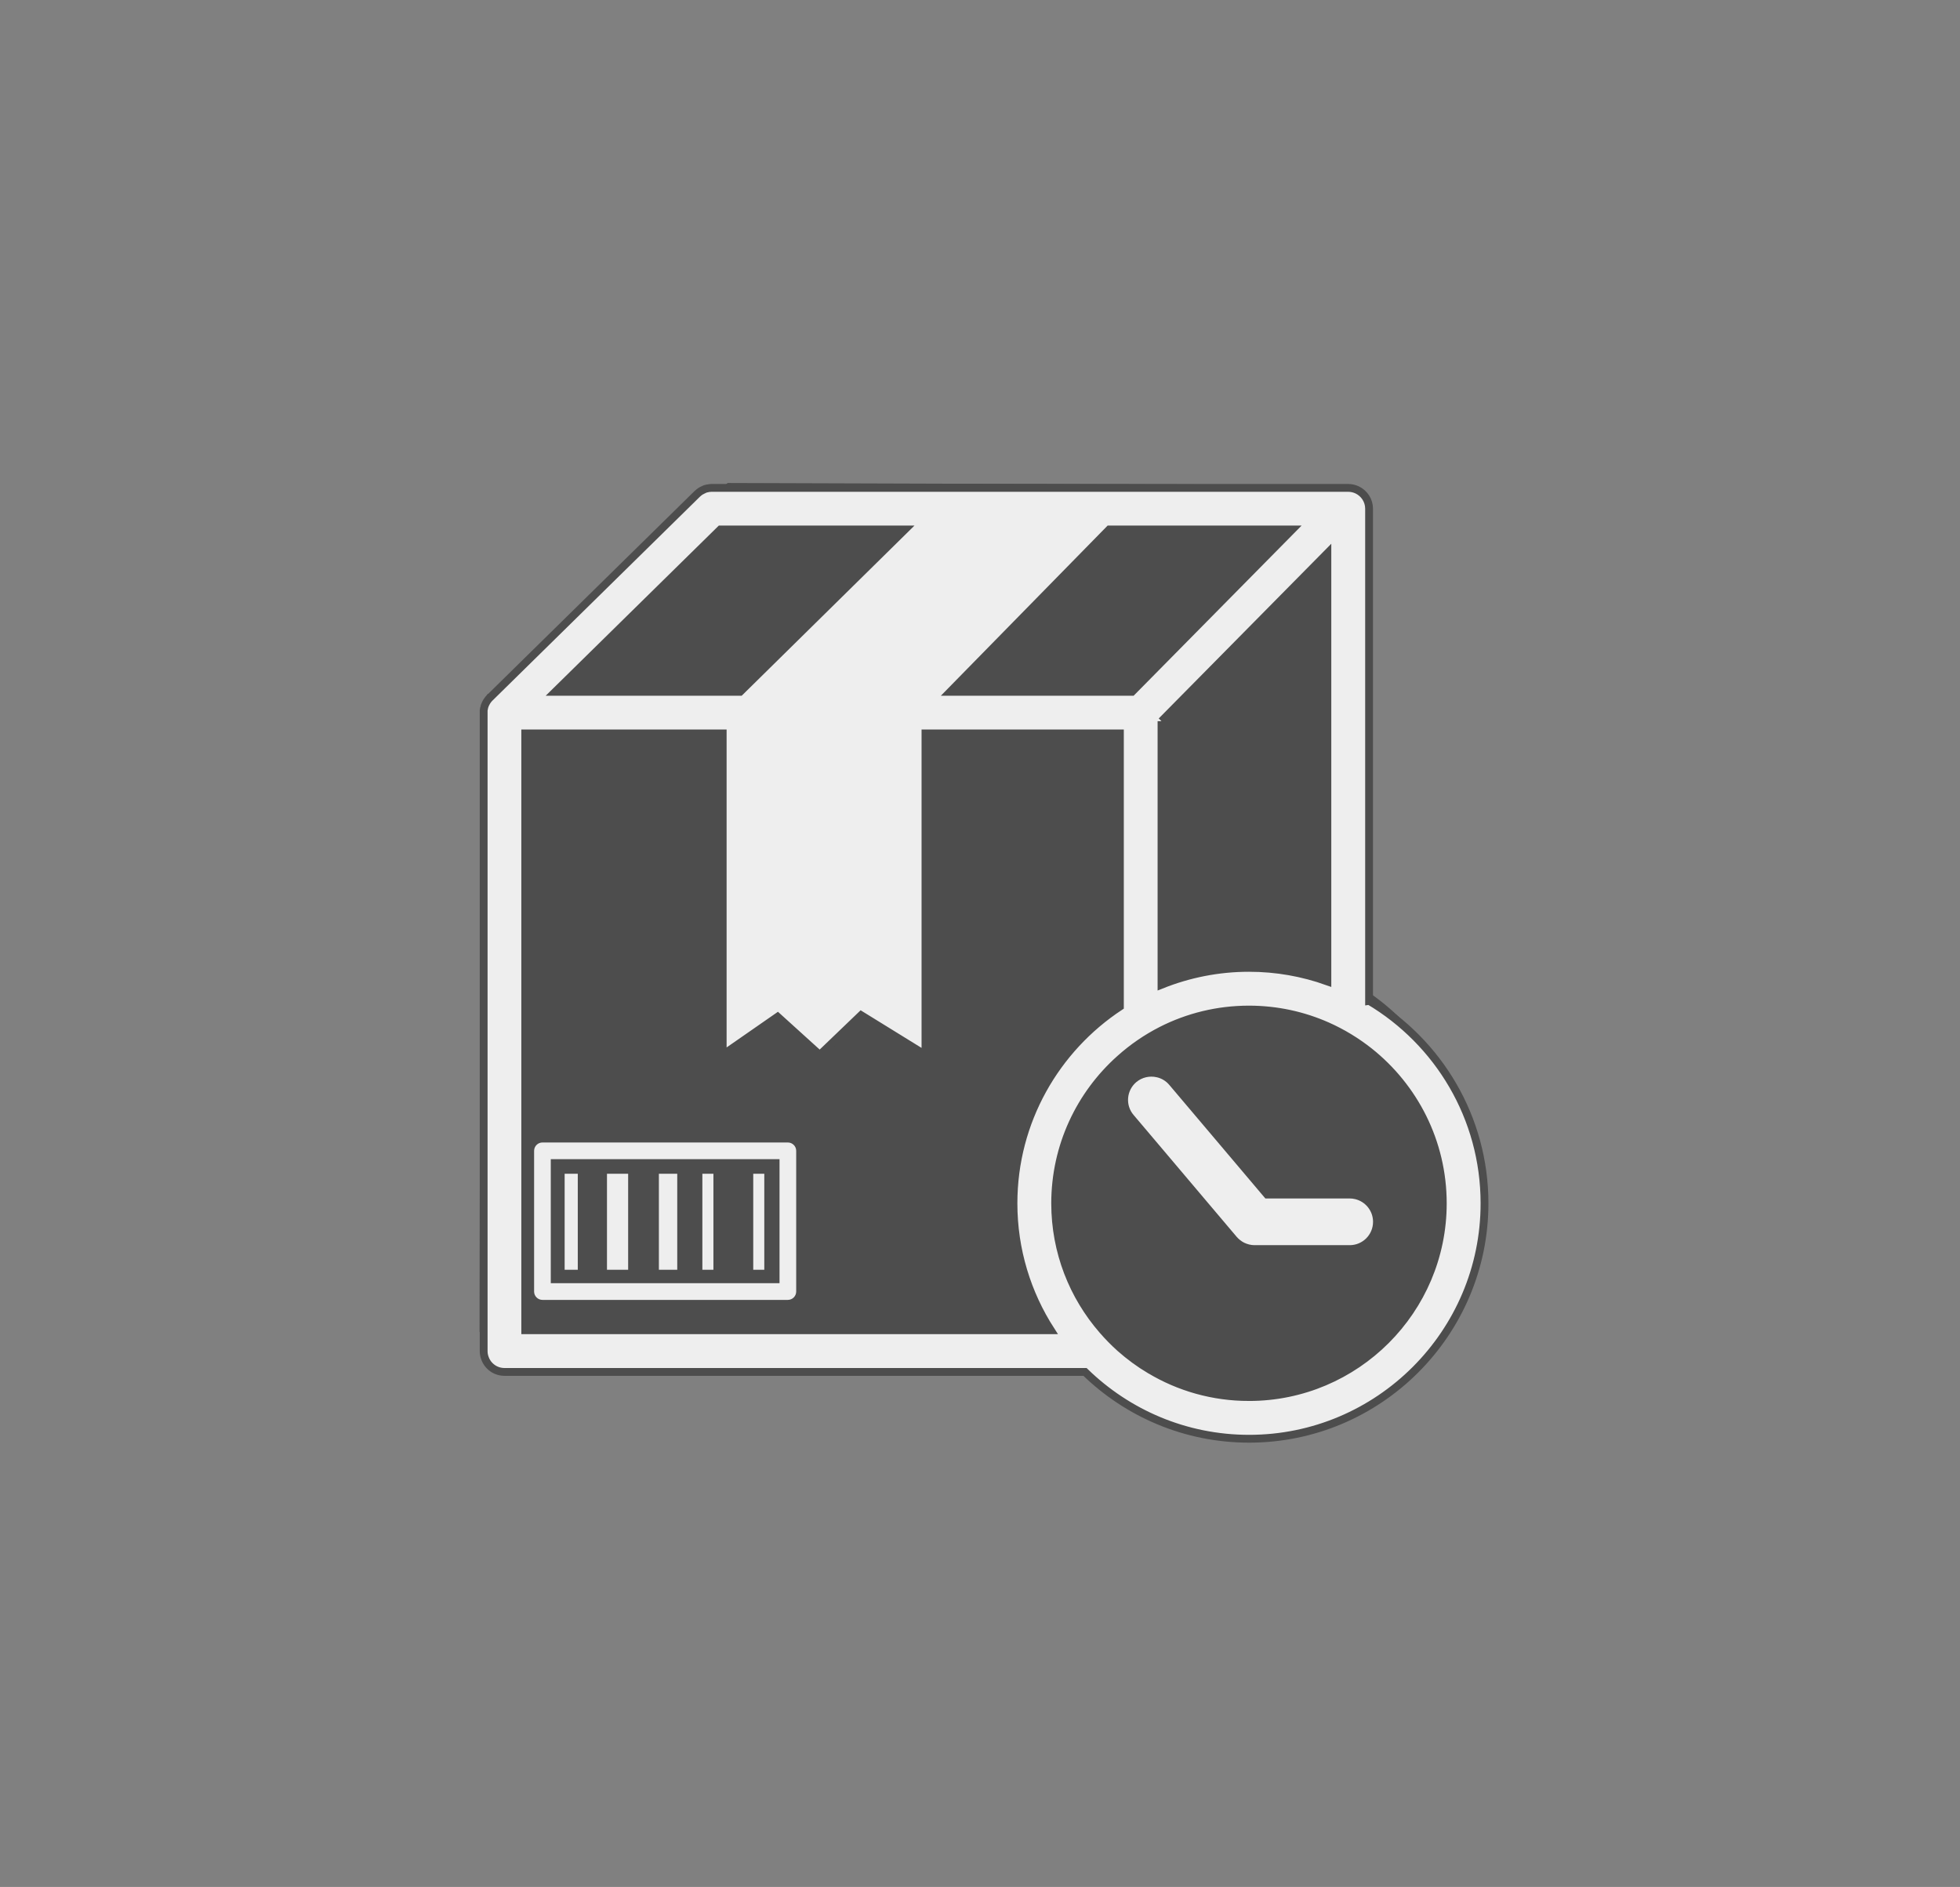
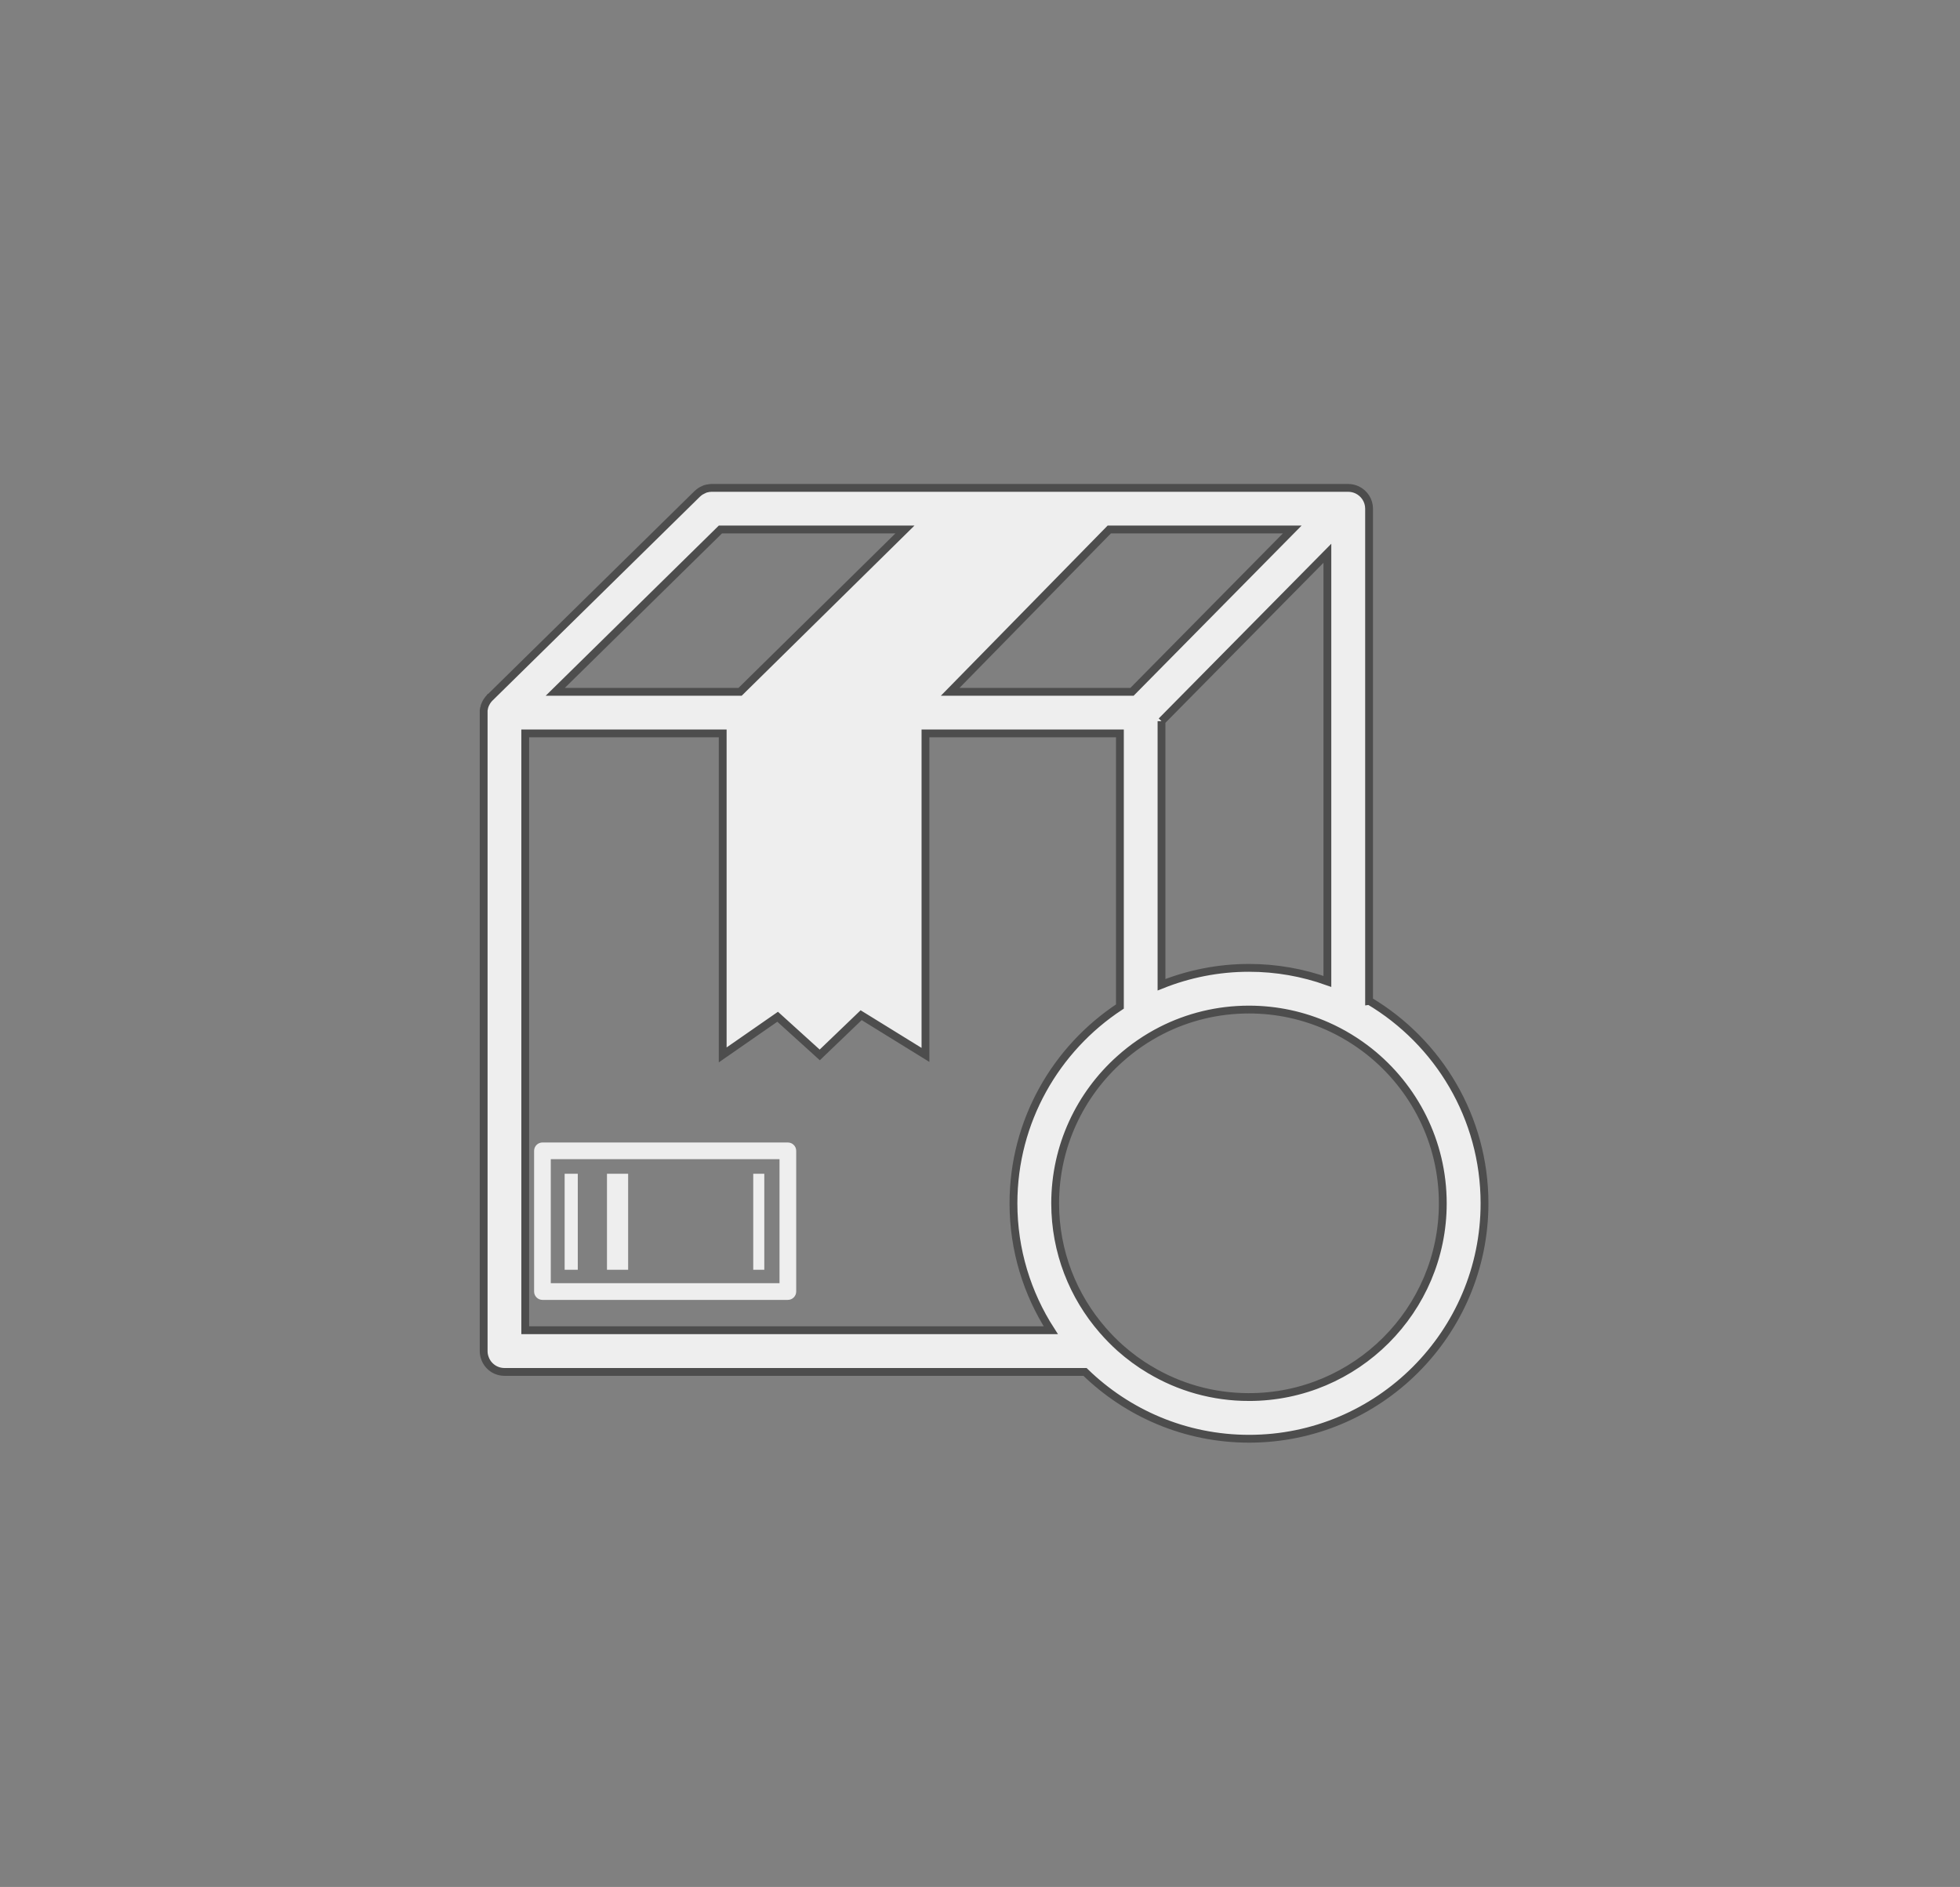
<svg xmlns="http://www.w3.org/2000/svg" id="Capa_2" data-name="Capa 2" viewBox="0 0 188 181">
  <rect x="0" y="0" width="188" height="181" fill="#808080" stroke="none" />
  <defs>
    <style>
      .cls-1 {
        fill: #4d4d4d;
      }

      .cls-2 {
        fill: none;
      }

      .cls-3, .cls-4 {
        fill: #eee;
      }

      .cls-4 {
        stroke: #4d4d4d;
        stroke-miterlimit: 10;
        stroke-width: .75px;
      }
    </style>
  </defs>
  <g id="Capa_8" data-name="Capa 8">
    <g>
-       <rect class="cls-2" width="188" height="181" />
      <g>
-         <path class="cls-1" d="M140.9,113.27c0,12.14-10.03,22.02-22.35,22.02-6.06,0-11.55-2.39-15.58-6.25H47.86c-.86,0-1.59-.54-1.86-1.3l.09-59.37,23.7-22.04,59.02,.19c.67,.31,1.14,.99,1.14,1.77v46.05c6.55,3.84,10.95,10.89,10.95,18.94Z" />
        <path class="cls-4" d="M131.32,96.01V48.8c0-.8-.47-1.49-1.15-1.81-.26-.12-.55-.19-.85-.19h-61.1s-.08,0-.13,.01c-.03,0-.06,.01-.09,.01s-.07,.01-.1,.02c-.03,0-.06,0-.09,.02-.04,.01-.07,.01-.1,.02-.03,.01-.06,.02-.09,.03-.03,0-.06,.02-.09,.04-.03,.01-.06,.02-.09,.04-.03,.01-.06,.02-.09,.04-.03,0-.05,.03-.08,.05-.03,.01-.06,.03-.09,.05-.03,.02-.05,.04-.08,.06-.03,.02-.05,.04-.08,.06-.03,.02-.06,.05-.09,.08-.01,.01-.03,.02-.05,.04l-19.9,19.56h-.01s-.06,.08-.09,.11l-.04,.04s-.08,.1-.11,.15c-.03,.04-.05,.07-.07,.11-.01,.02-.03,.04-.04,.07-.02,.03-.03,.06-.05,.1-.01,.02-.02,.05-.03,.07-.02,.03-.03,.07-.04,.1-.01,.03-.02,.06-.03,.09-.01,.03-.02,.06-.02,.09,0,.03-.02,.07-.03,.1-.01,.06-.02,.12-.03,.19v.04c0,.06,0,.11,0,.16h0v61.25c0,.24,.04,.46,.12,.67,.27,.78,1.01,1.33,1.88,1.33h55.68c4.07,3.96,9.62,6.41,15.74,6.41,12.45,0,22.58-10.13,22.58-22.58,0-8.25-4.44-15.48-11.06-19.42Zm-19.91-26.83l15.91-16.11v41.07c-2.35-.84-4.88-1.3-7.52-1.3-2.96,0-5.79,.58-8.39,1.62v-25.28Zm-2.83-2.82h-17.44l15.26-15.57h17.55l-15.37,15.57Zm-21.78-15.57l-15.81,15.57h-17.73l15.84-15.57h17.7ZM50.38,127.6v-57.25h18.94v30.84l5.27-3.66,4.04,3.66,3.97-3.81,6.17,3.81v-30.84h18.65v26.2c-6.14,4.04-10.21,10.99-10.21,18.88,0,4.48,1.32,8.66,3.58,12.17H50.38Zm69.42,6.41c-3.47,0-6.72-.95-9.5-2.62h-.01c-1.01-.6-1.97-1.31-2.85-2.09-.59-.53-1.15-1.1-1.67-1.7-2.84-3.26-4.56-7.52-4.56-12.17,0-5.5,2.4-10.45,6.21-13.85,1.2-1.08,2.54-2,3.99-2.74,2.52-1.28,5.37-2,8.39-2,2.68,0,5.22,.57,7.52,1.59,1.44,.64,2.78,1.46,4,2.42,4.3,3.41,7.07,8.67,7.07,14.58,0,10.25-8.34,18.58-18.59,18.58Z" />
-         <path class="cls-3" d="M129.97,115.02c-.16-.04-.33-.06-.51-.06h-8.09l-4.82-5.7-4.4-5.2c-.32-.38-.75-.63-1.21-.73-.66-.15-1.39,0-1.95,.47-.94,.8-1.06,2.21-.26,3.15l2.21,2.61,7.68,9.08c.2,.23,.44,.42,.71,.56,.31,.15,.65,.24,1,.24h9.13c1.24,0,2.24-1,2.24-2.24,0-1.06-.74-1.95-1.73-2.18Z" />
-         <path class="cls-3" d="M75.57,109.59h-23.54c-.44,0-.8,.36-.8,.8v13.5c0,.44,.36,.8,.8,.8h23.54c.44,0,.8-.36,.8-.8v-13.5c0-.44-.36-.8-.8-.8Zm-.8,13.5h-21.94v-11.9h21.94v11.9Z" />
+         <path class="cls-3" d="M75.57,109.59h-23.54c-.44,0-.8,.36-.8,.8v13.5c0,.44,.36,.8,.8,.8h23.54c.44,0,.8-.36,.8-.8v-13.5c0-.44-.36-.8-.8-.8Zm-.8,13.5h-21.94v-11.9h21.94v11.9" />
        <rect class="cls-3" x="54.16" y="112.59" width="1.26" height="9.21" />
        <rect class="cls-3" x="72.25" y="112.59" width="1.06" height="9.21" />
-         <rect class="cls-3" x="67.37" y="112.59" width="1.06" height="9.21" />
-         <rect class="cls-3" x="63.2" y="112.59" width="1.76" height="9.21" />
        <rect class="cls-3" x="58.22" y="112.59" width="2.03" height="9.21" />
      </g>
    </g>
  </g>
</svg>